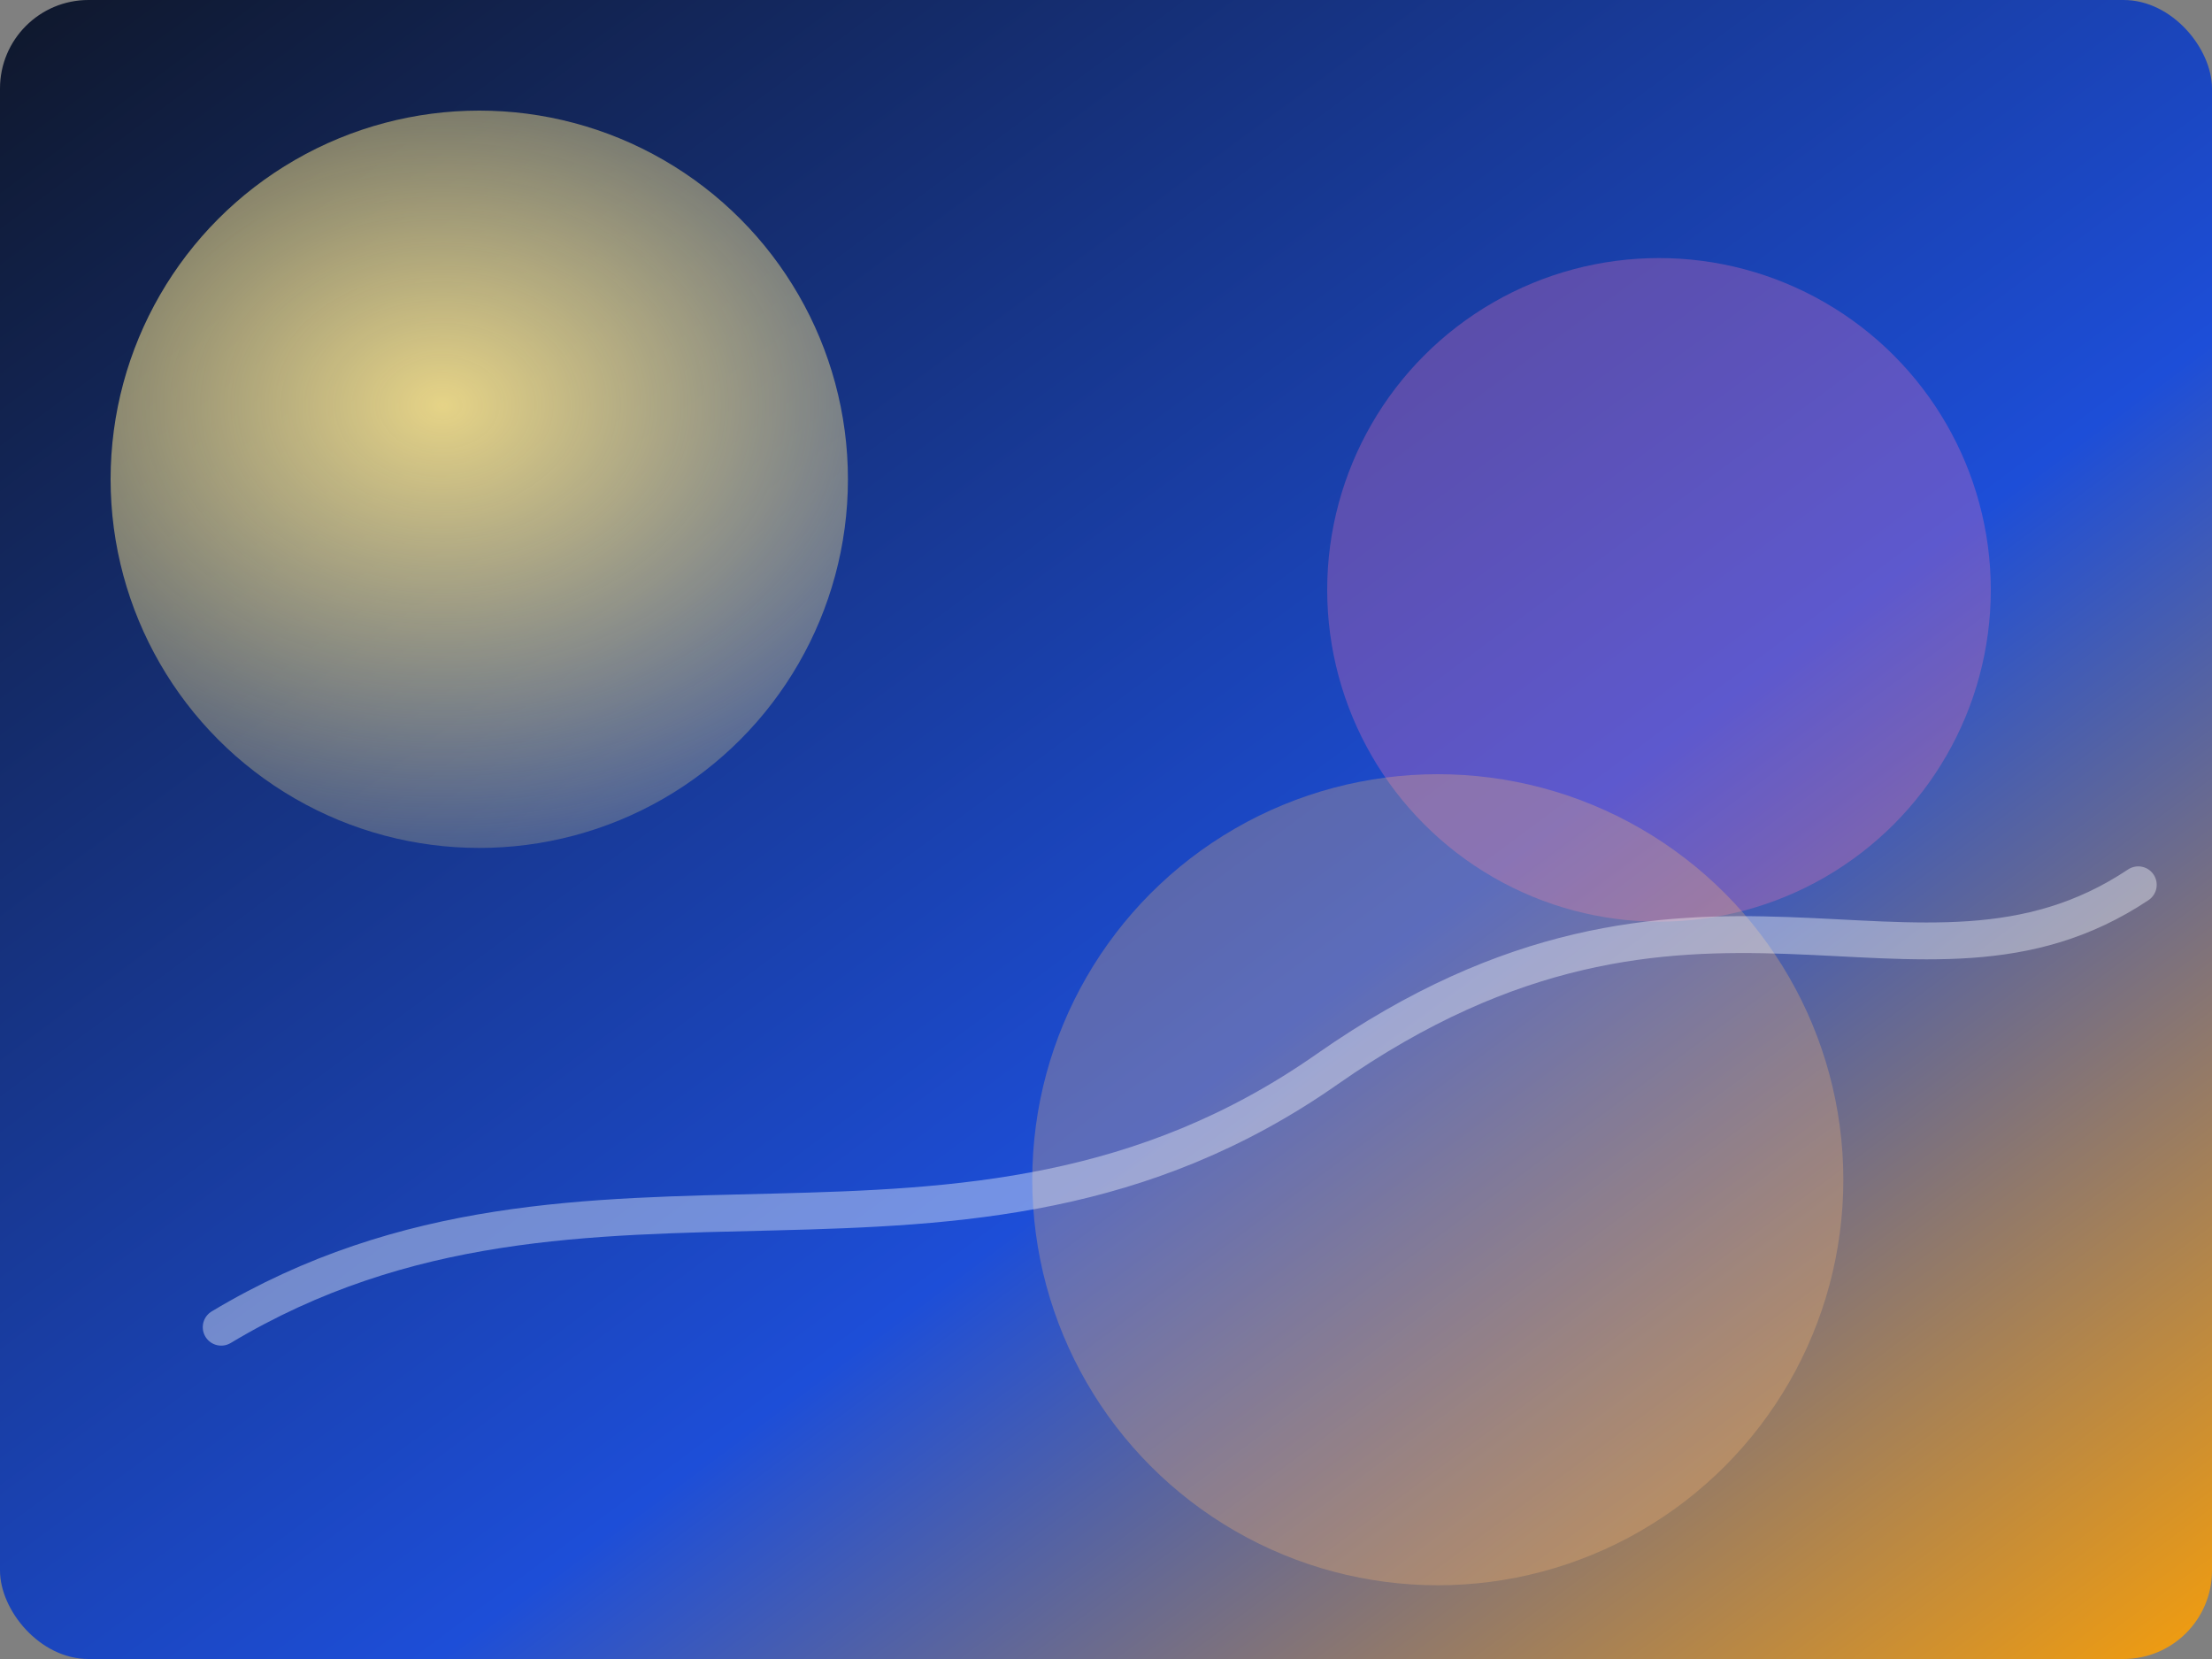
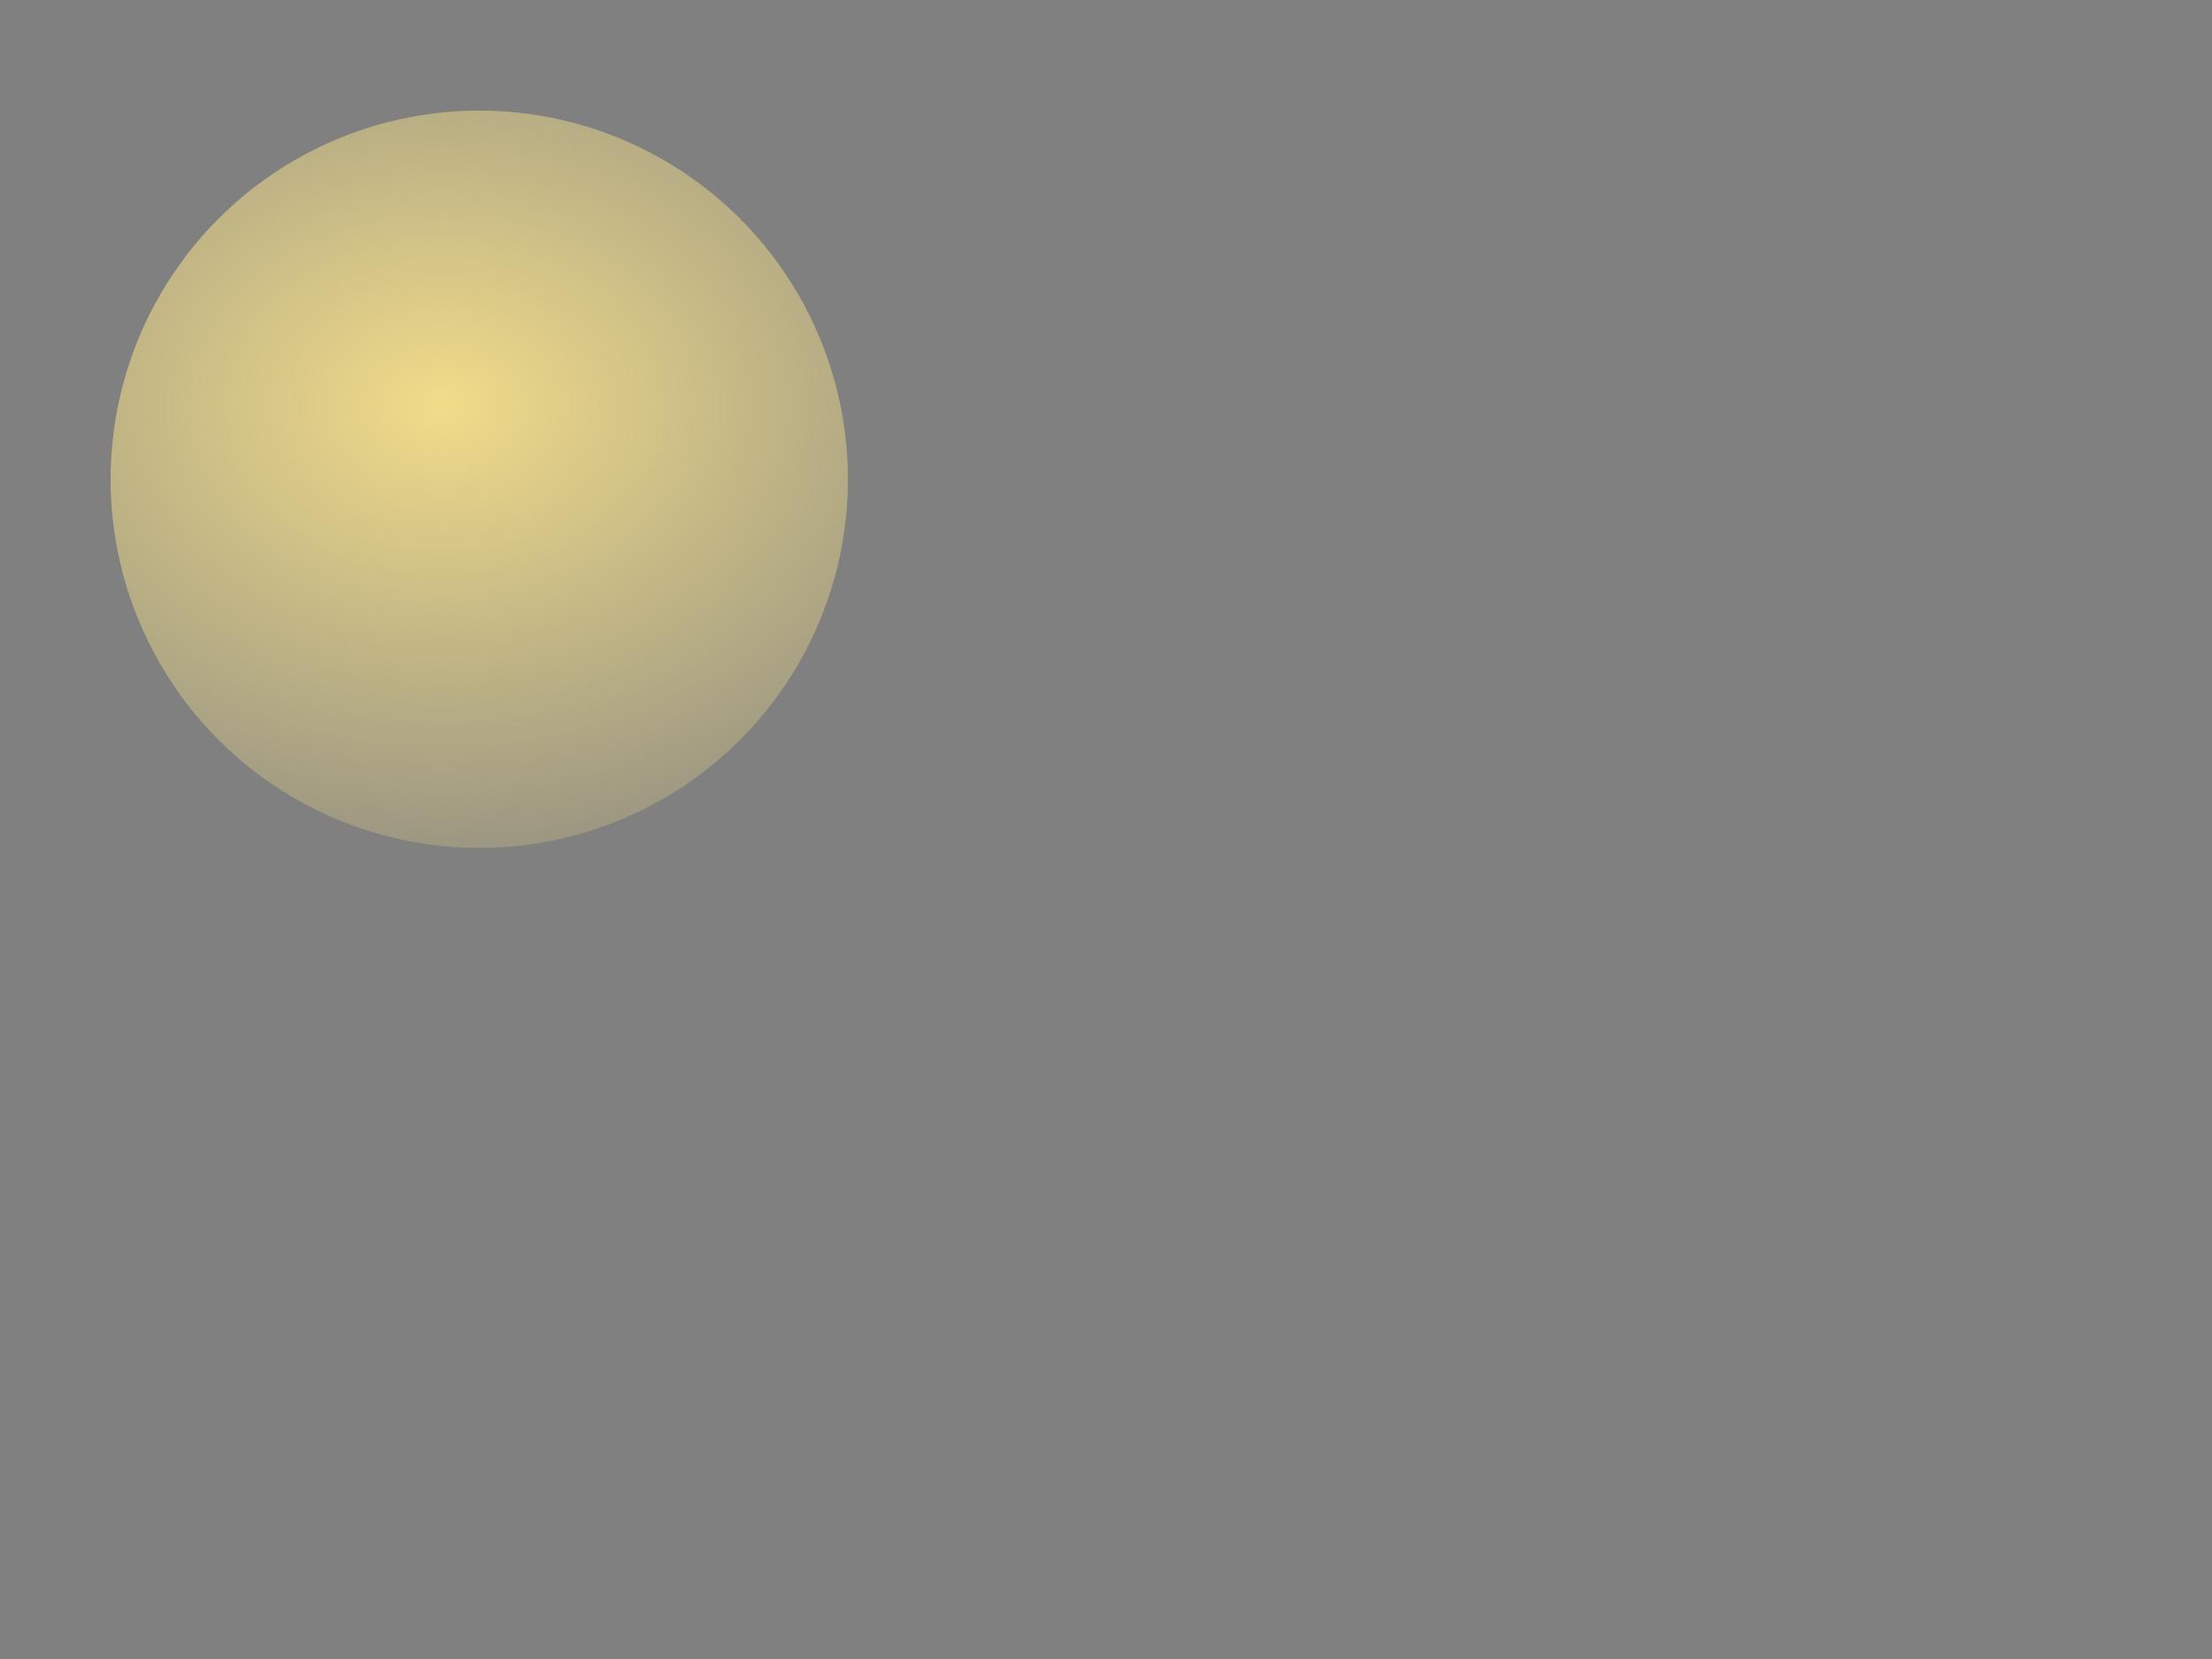
<svg xmlns="http://www.w3.org/2000/svg" width="1200" height="900" viewBox="0 0 1200 900" fill="none">
  <rect x="0" y="0" width="1200" height="900" fill="#808080" stroke="none" />
  <defs>
    <linearGradient id="dawn" x1="0" y1="0" x2="1" y2="1">
      <stop offset="0%" stop-color="#0F172A" />
      <stop offset="60%" stop-color="#1D4ED8" />
      <stop offset="100%" stop-color="#F59E0B" />
    </linearGradient>
    <radialGradient id="bokeh" cx="0" cy="0" r="1" gradientUnits="userSpaceOnUse" gradientTransform="translate(240 220) scale(420 320)">
      <stop offset="0%" stop-color="#FDE68A" stop-opacity="0.9" />
      <stop offset="100%" stop-color="#FDE68A" stop-opacity="0" />
    </radialGradient>
  </defs>
-   <rect width="1200" height="900" rx="48" fill="url(#dawn)" />
  <circle cx="260" cy="260" r="200" fill="url(#bokeh)" />
-   <circle cx="900" cy="320" r="180" fill="#F472B6" opacity="0.3" />
-   <circle cx="780" cy="640" r="220" fill="#FDBA74" opacity="0.28" />
-   <path d="M120 720C320 600 520 720 720 580C920 440 1040 560 1160 480" stroke="#F8FAFC" stroke-opacity="0.4" stroke-width="20" stroke-linecap="round" />
</svg>